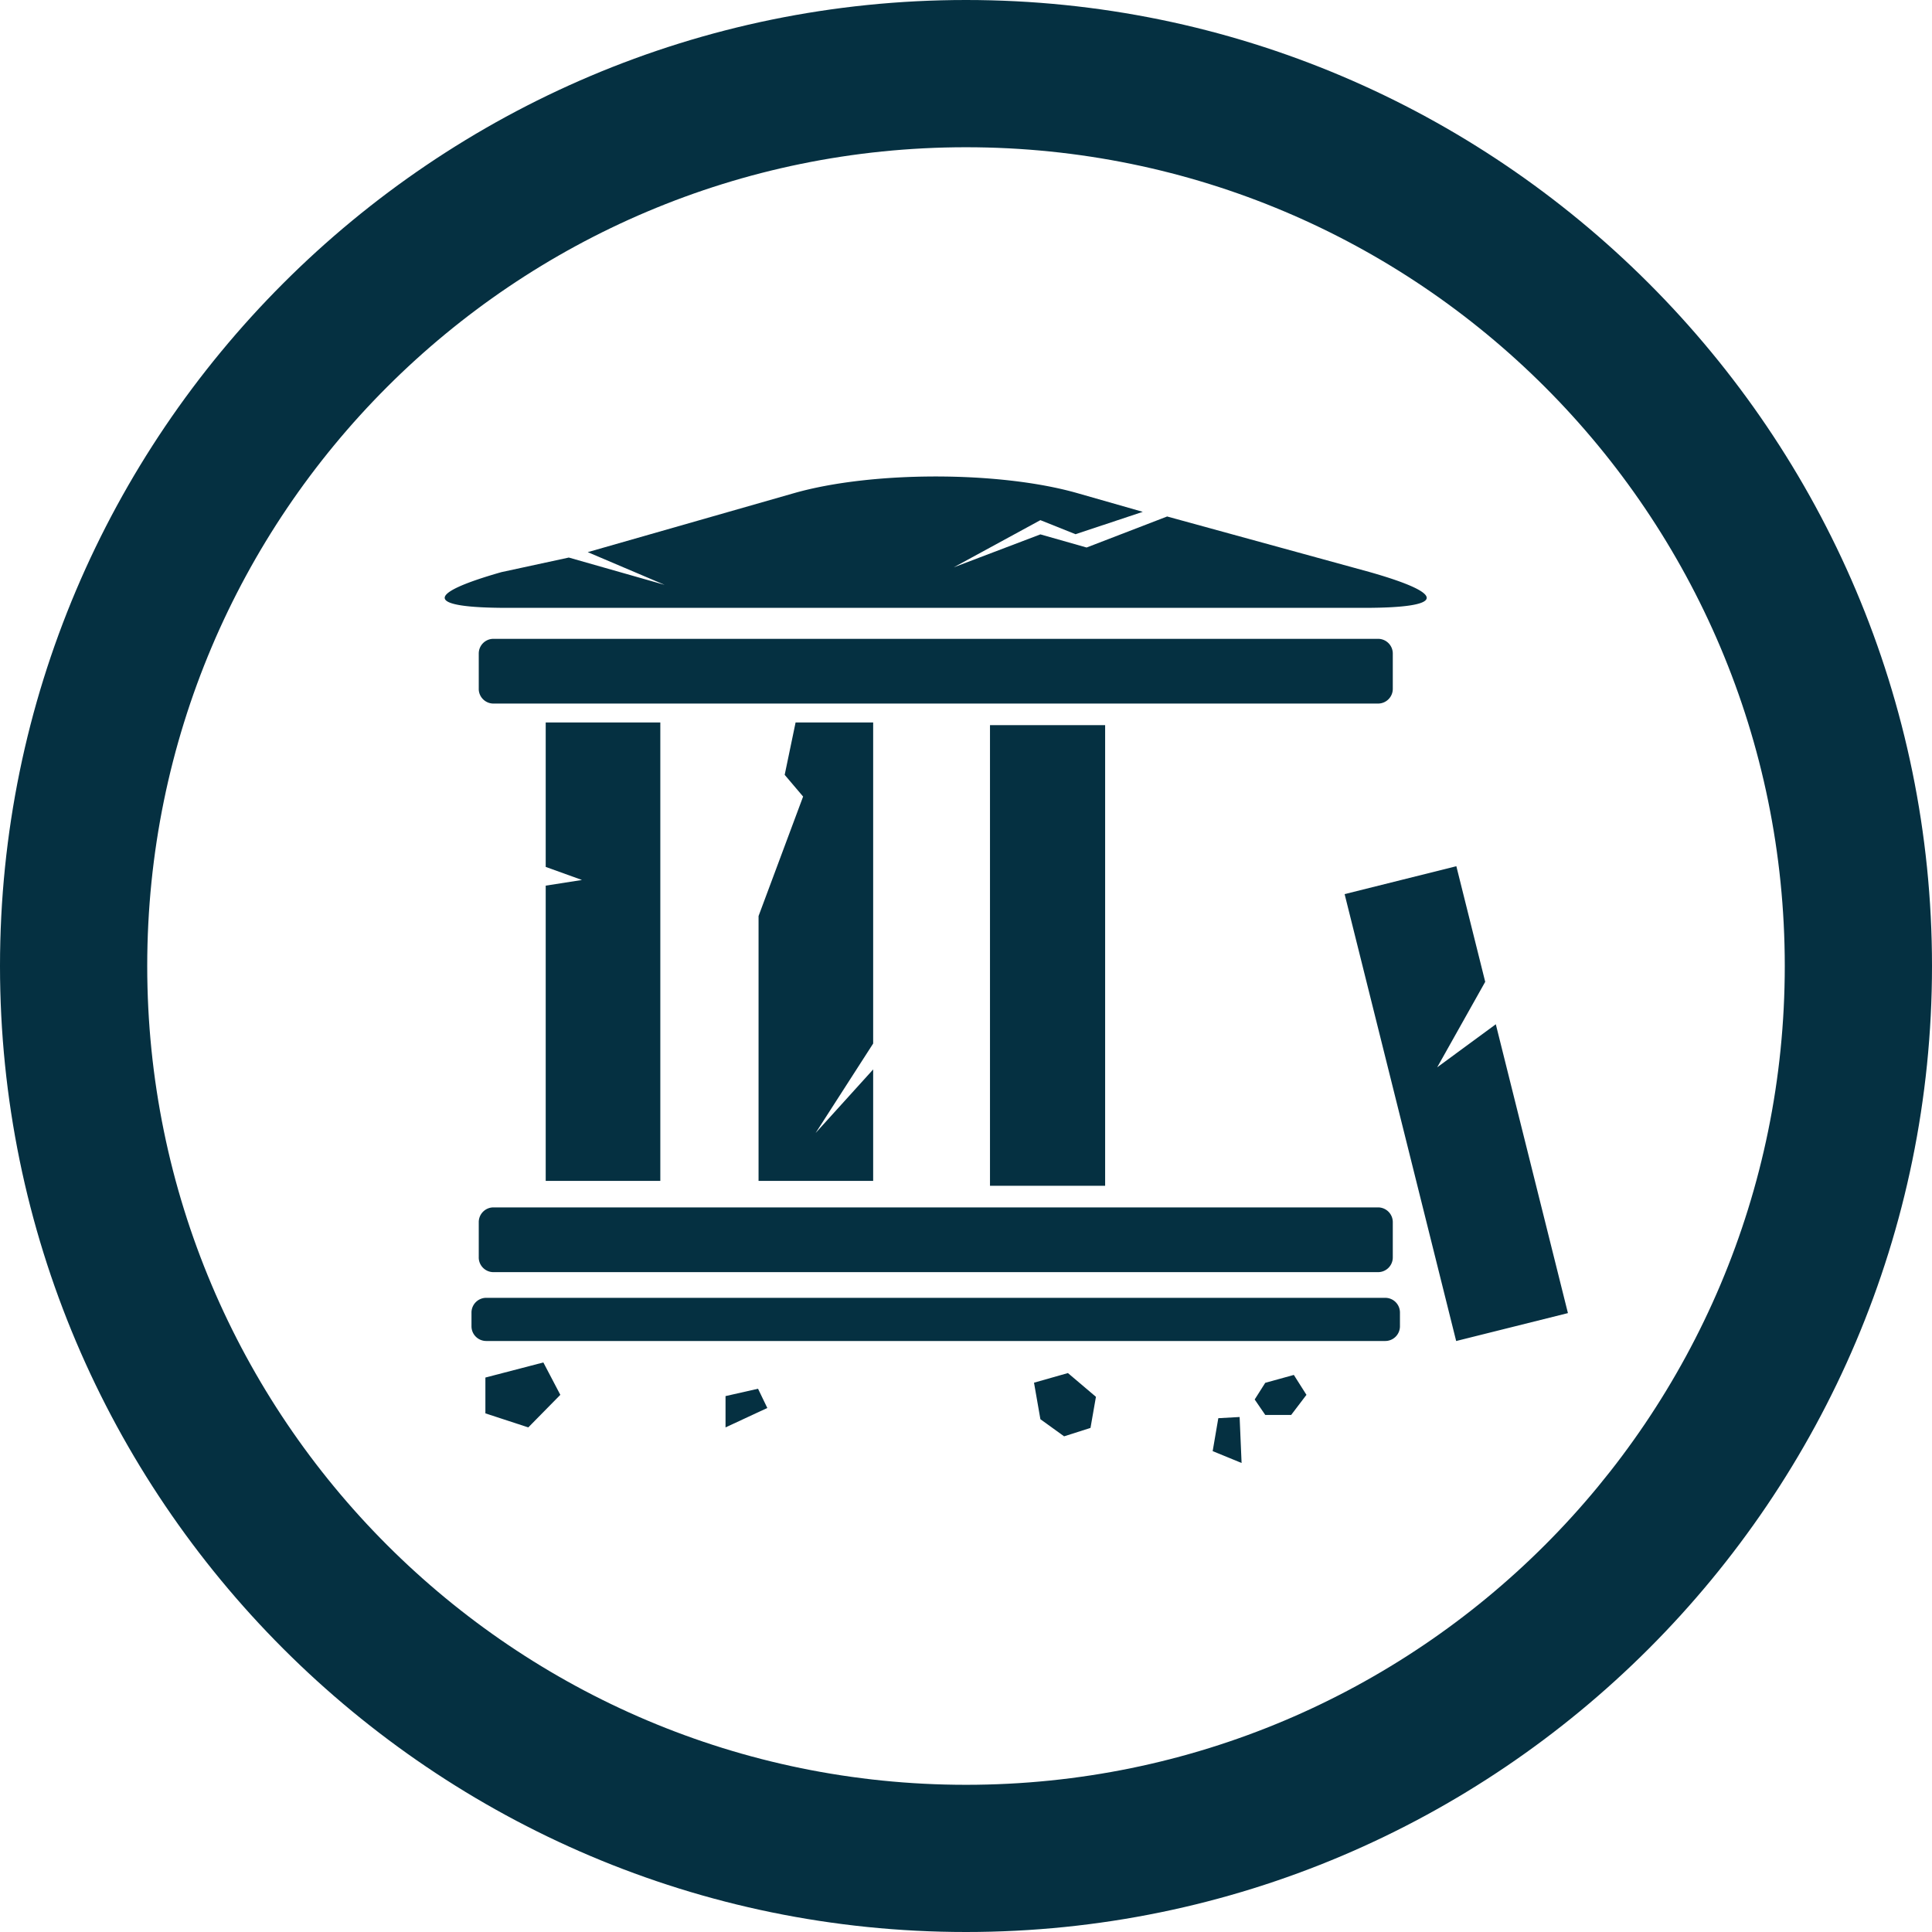
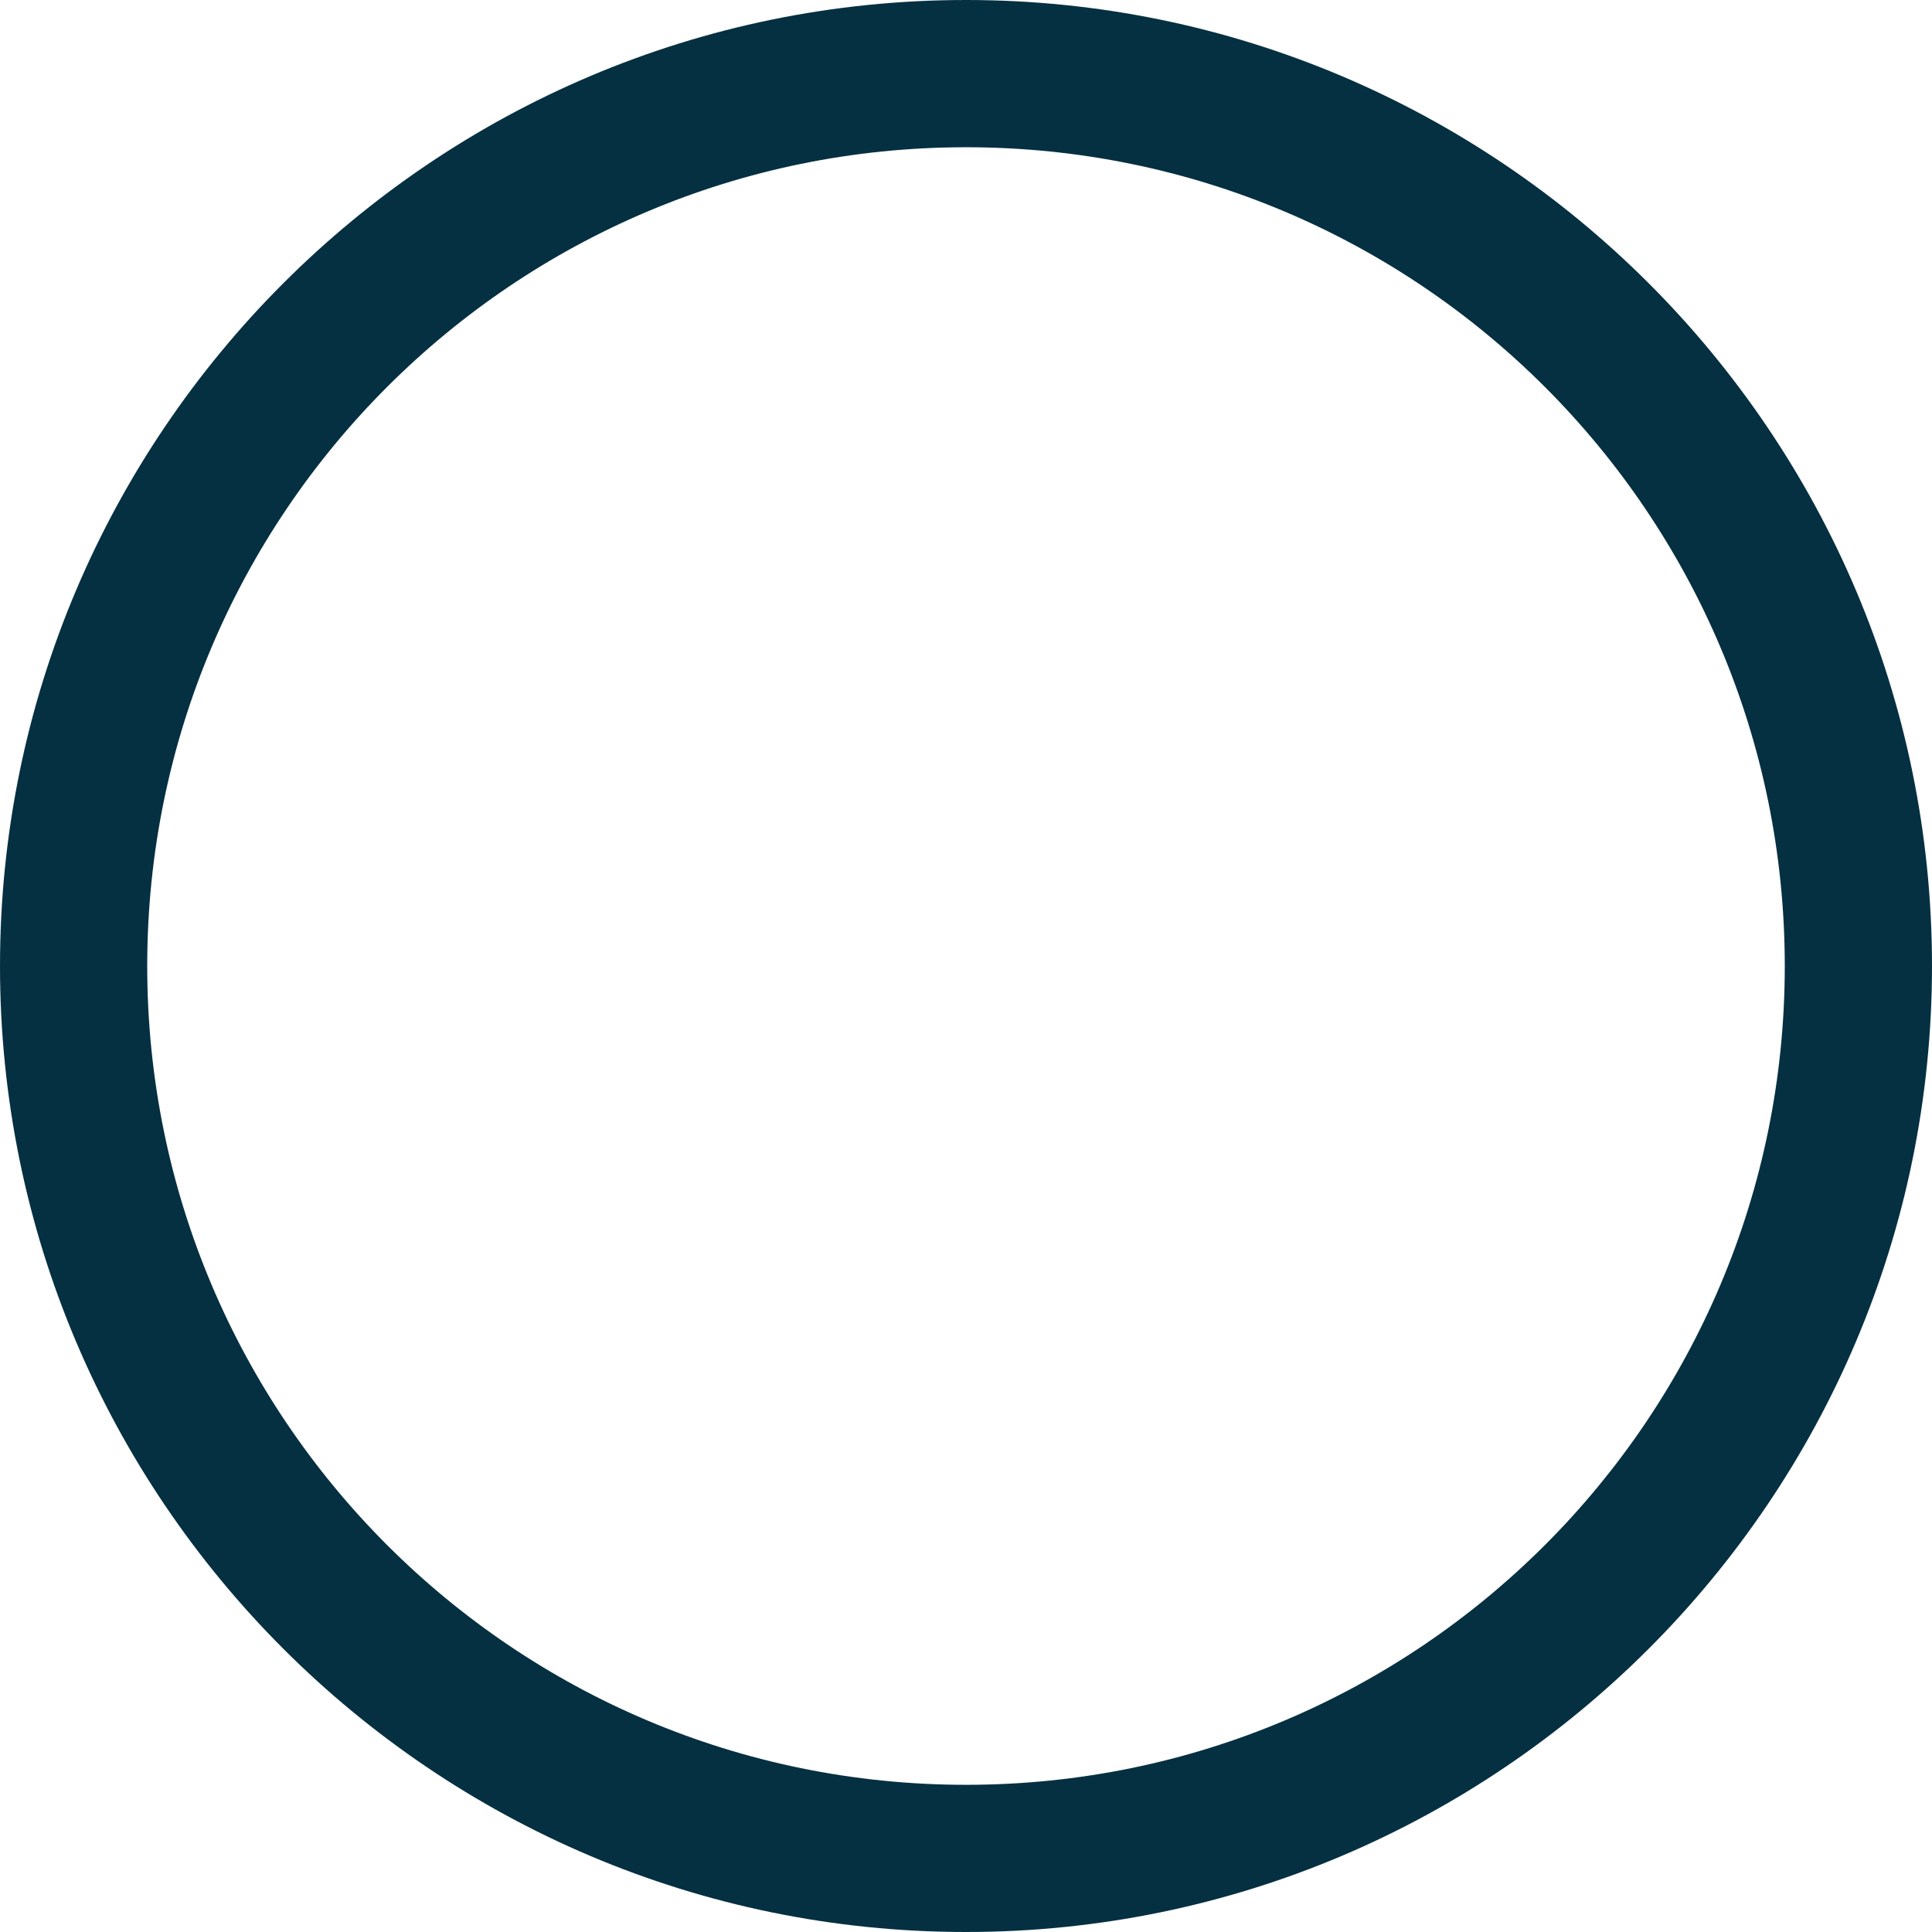
<svg xmlns="http://www.w3.org/2000/svg" version="1.0" width="118" height="118">
  <path fill="#053041" d="M59 8.993c27.622 0 50.008 22.387 50.008 50.008 0 27.62-22.386 50.009-50.008 50.009C31.379 109.008 8.992 86.621 8.992 59S31.379 8.993 59 8.993M59 0C26.47 0 0 26.471 0 59c0 32.531 26.47 59 59 59 32.531 0 59-26.471 59-59S91.531 0 59 0" />
  <g fill="#053041">
-     <path d="M60.465 72.425h7.033V44.29h-7.033zM29.24 76.8c0 .496.404.898.896.898h54.028a.899.899 0 00.903-.898v-2.156a.9.9 0 00-.903-.9H30.137a.898.898 0 00-.896.9V76.8zM28.797 81.005c0 .496.402.898.903.898h54.907a.897.897 0 00.897-.898v-.836a.897.897 0 00-.897-.902H29.7a.9.9 0 00-.903.902v.836zM33.33 44.126v8.822l2.214.798-2.214.346v18.034h7v-28zM33.186 83.214l-3.54.922v2.187l2.62.858 1.957-1.989zM46.298 84.819l-1.985.45v1.912l2.552-1.186zM74.41 86.618l-.344 2.012 1.766.724-.12-2.808zM79.023 83.976l-1.746.482-.645 1.018.645.943h1.584l.933-1.227zM63.154 84.45l.39 2.231 1.448 1.045 1.612-.514.332-1.899-1.711-1.451zM91.359 62.558l-3.58 2.63 2.933-5.222-1.763-7.06-6.824 1.704 6.813 27.295 6.826-1.705zM53.33 63.735V44.126h-4.738l-.666 3.199 1.125 1.326-2.721 7.297v16.178h7v-6.809L49.814 69.2zM83.673 34.944l-12.388-3.399-4.919 1.895-2.823-.802-5.294 2.013 5.294-2.882 2.146.859 4.108-1.367-4.001-1.143c-4.753-1.355-12.533-1.355-17.293 0l-12.606 3.605 4.696 1.997-5.852-1.667-4.114.89c-4.752 1.354-4.599 2.182.347 2.182h52.353c4.944.001 5.098-.827.346-2.181zM29.24 42.075c0 .494.404.896.896.896h54.028a.899.899 0 00.903-.896v-2.161a.898.898 0 00-.903-.896H30.137c-.494 0-.896.4-.896.896v2.161z" />
-   </g>
+     </g>
</svg>